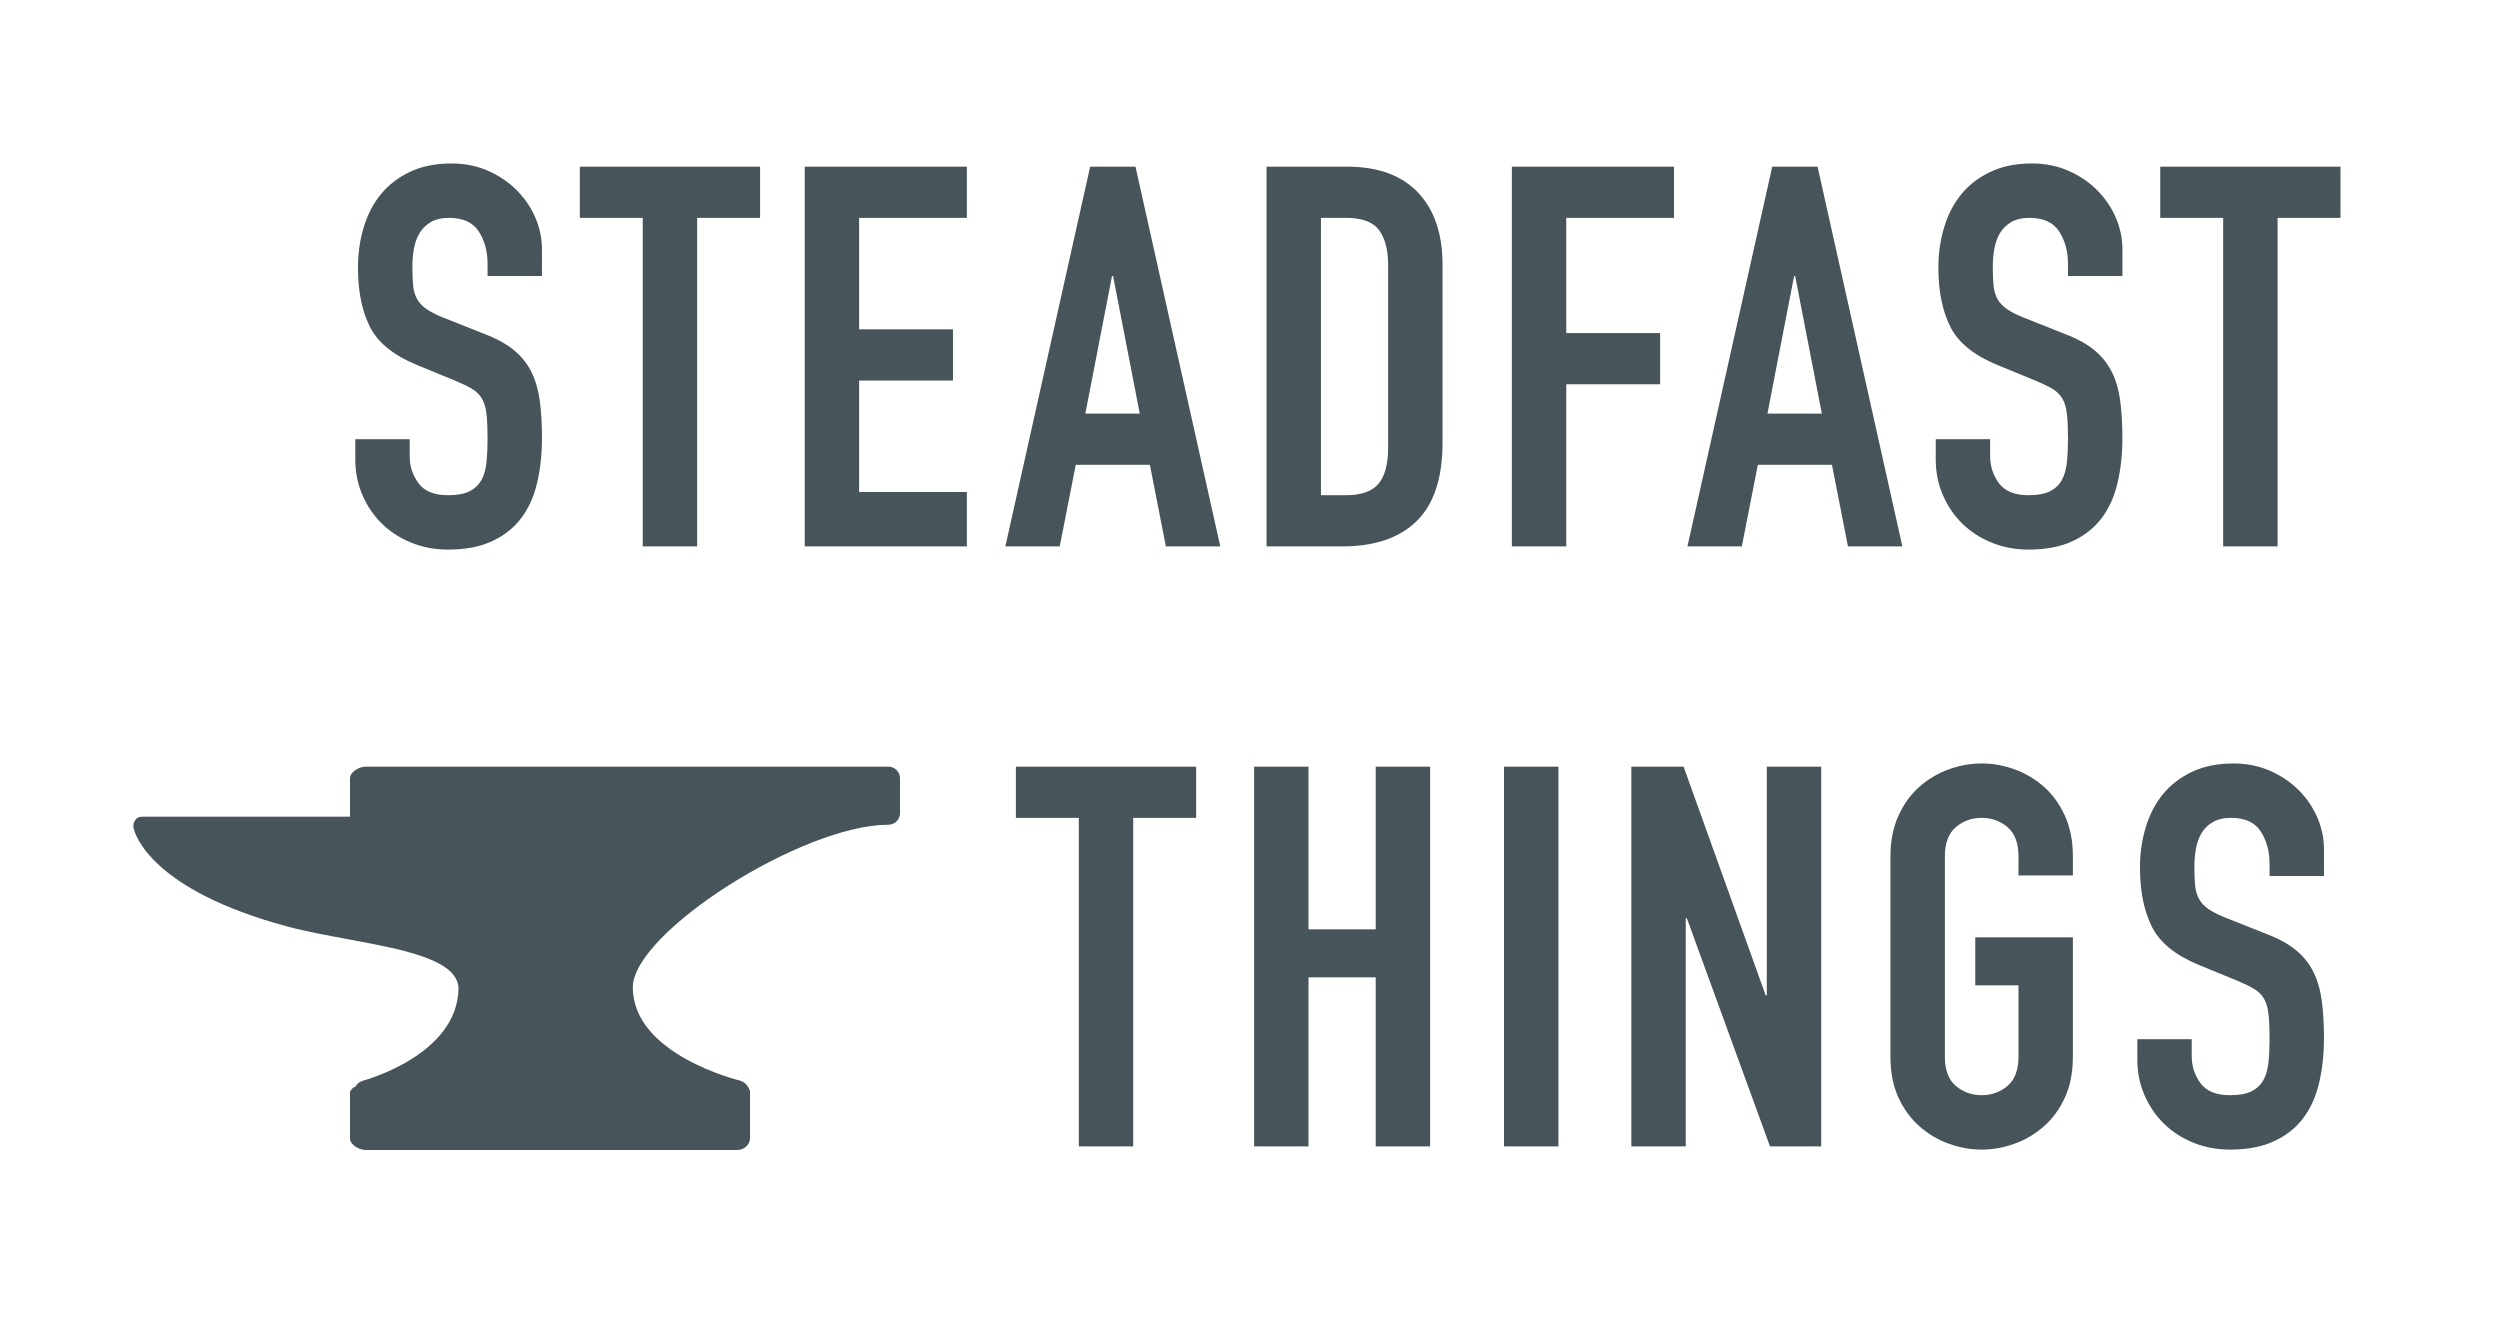
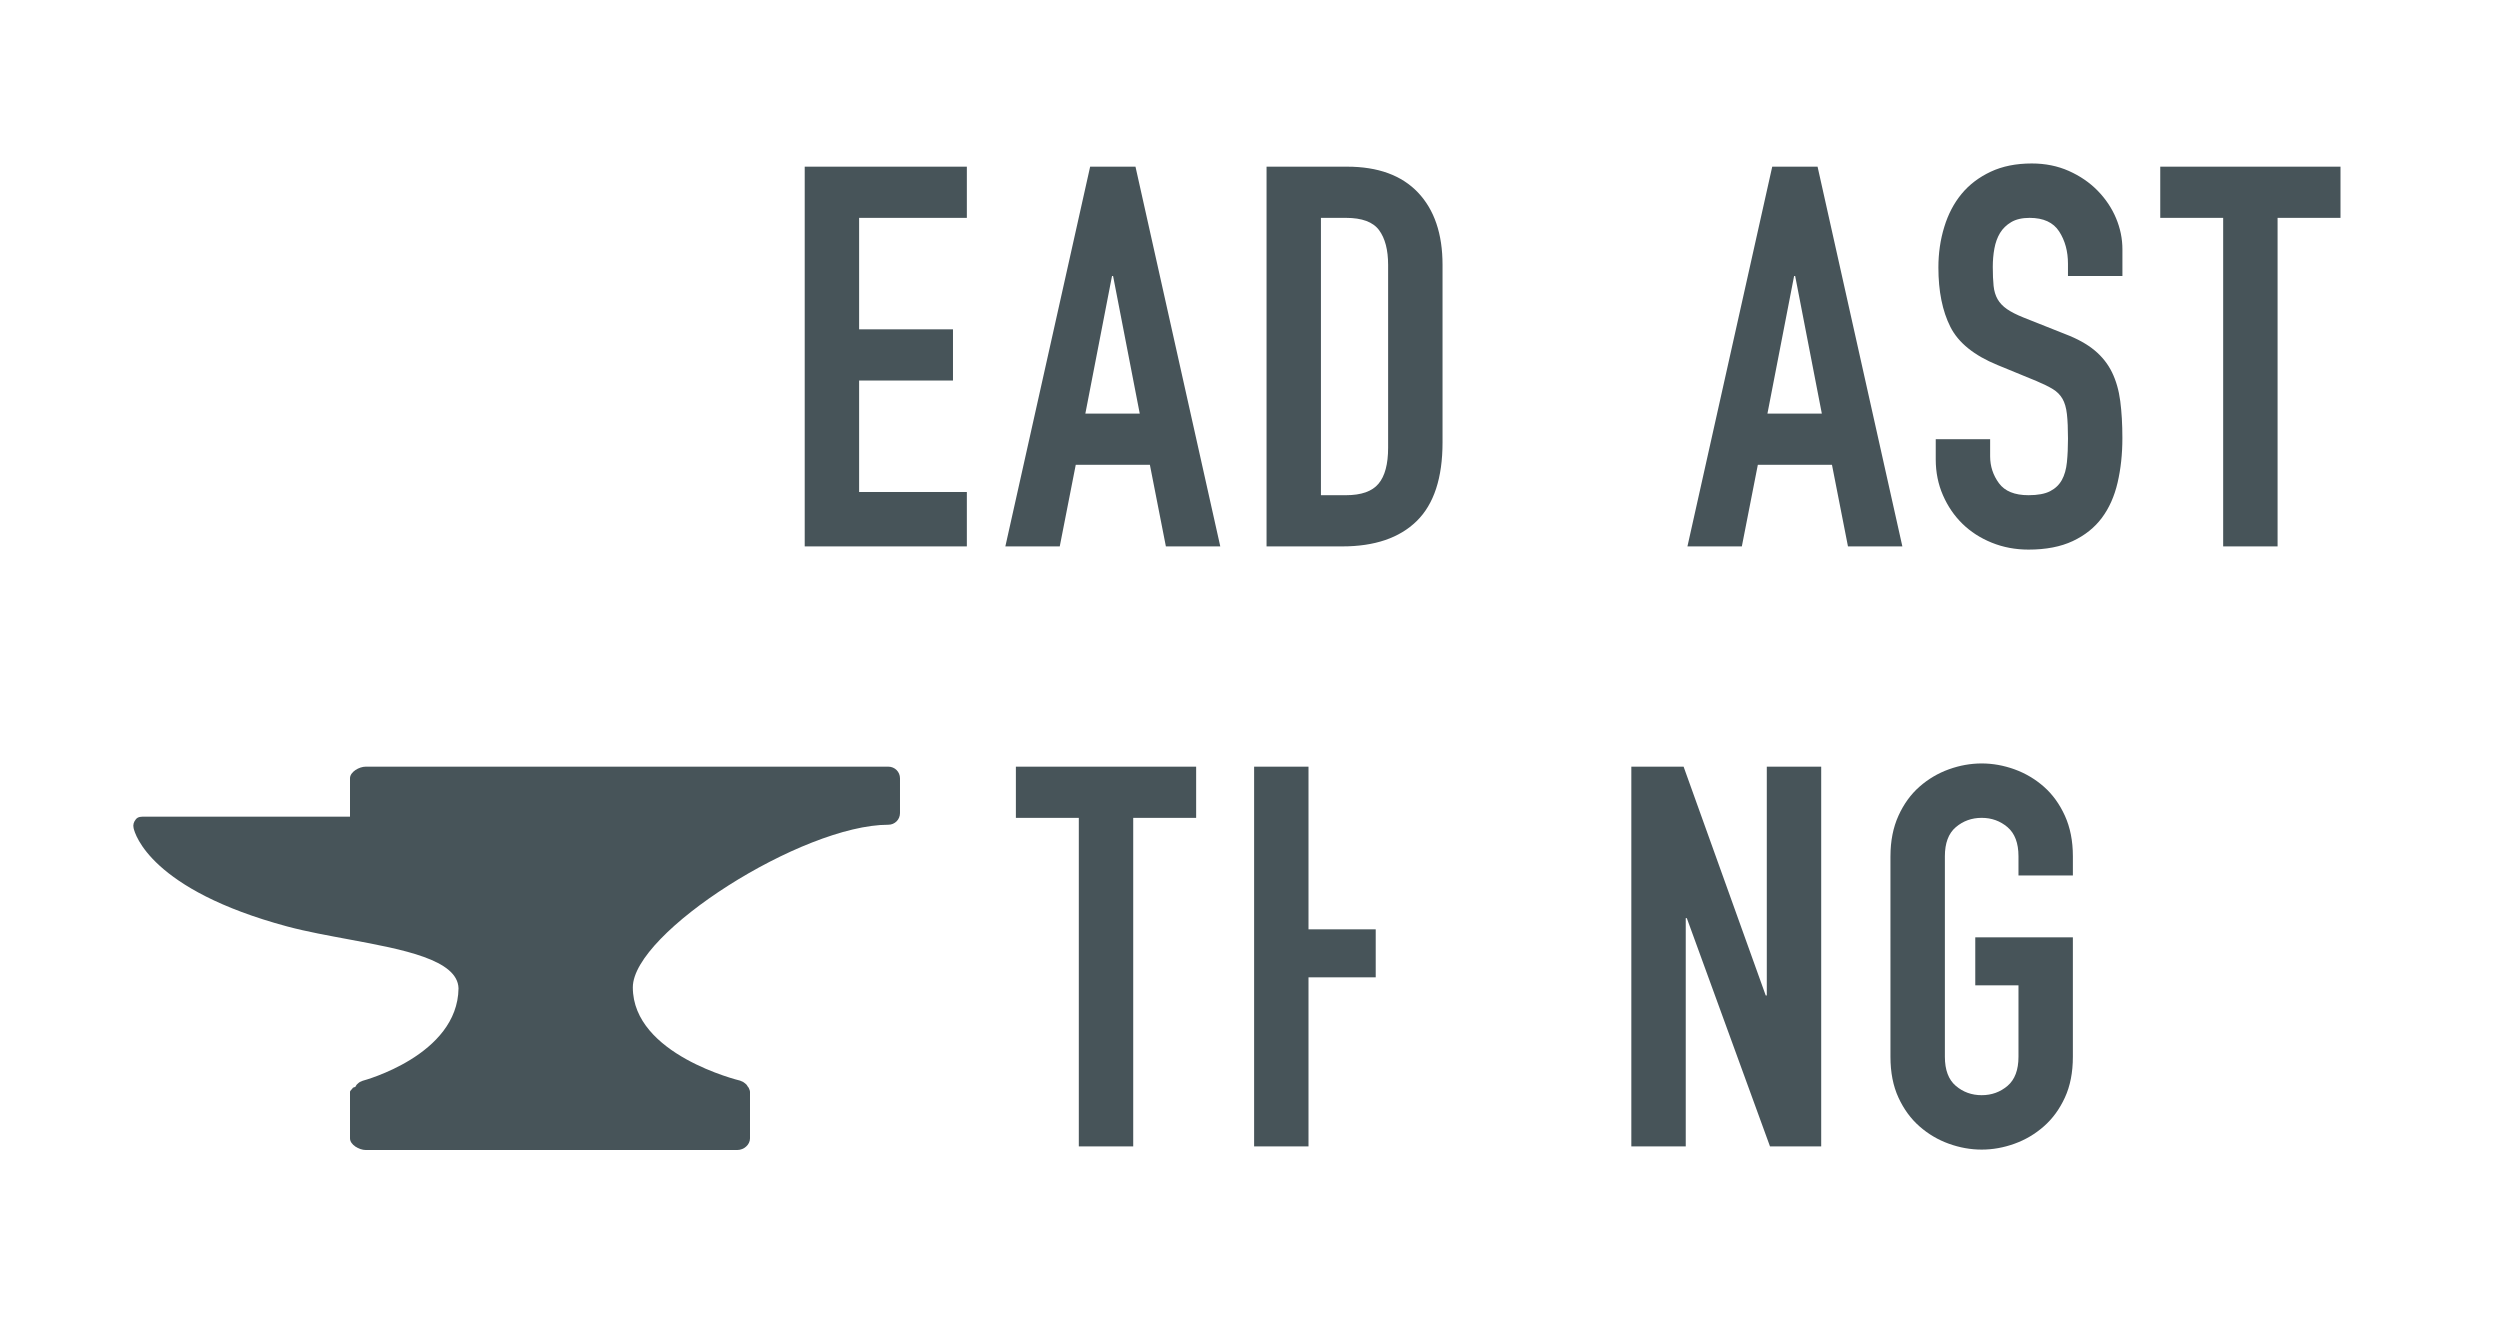
<svg xmlns="http://www.w3.org/2000/svg" version="1.1" id="Layer_1" x="0px" y="0px" width="150px" height="80px" viewBox="0 0 150 80" enable-background="new 0 0 150 80" xml:space="preserve">
  <g>
    <g>
-       <path fill="#475459" d="M32.518,16.56h-3.264v-0.736c0-0.747-0.176-1.392-0.528-1.936c-0.352-0.544-0.944-0.816-1.776-0.816    c-0.448,0-0.816,0.085-1.104,0.256c-0.288,0.171-0.512,0.39-0.672,0.656s-0.272,0.576-0.336,0.928s-0.096,0.72-0.096,1.104    c0,0.448,0.016,0.827,0.048,1.136c0.032,0.31,0.112,0.576,0.24,0.8s0.314,0.421,0.56,0.592c0.245,0.171,0.581,0.342,1.008,0.512    l2.496,0.992c0.725,0.277,1.312,0.603,1.76,0.976c0.448,0.373,0.794,0.811,1.04,1.312c0.245,0.502,0.41,1.078,0.496,1.728    c0.085,0.651,0.128,1.392,0.128,2.224c0,0.96-0.096,1.851-0.288,2.672c-0.192,0.822-0.507,1.526-0.944,2.112    c-0.438,0.587-1.019,1.051-1.744,1.392c-0.726,0.341-1.611,0.512-2.656,0.512c-0.79,0-1.525-0.139-2.208-0.416    c-0.683-0.277-1.27-0.656-1.76-1.136c-0.491-0.48-0.88-1.051-1.168-1.712s-0.432-1.376-0.432-2.144v-1.216h3.264v1.024    c0,0.598,0.176,1.136,0.528,1.616s0.944,0.72,1.776,0.72c0.555,0,0.987-0.08,1.296-0.24s0.544-0.384,0.704-0.672    c0.16-0.288,0.261-0.645,0.304-1.072c0.042-0.426,0.064-0.896,0.064-1.408c0-0.597-0.021-1.088-0.064-1.472    c-0.043-0.384-0.134-0.693-0.272-0.928c-0.139-0.235-0.331-0.427-0.576-0.576c-0.246-0.149-0.571-0.309-0.976-0.48l-2.336-0.96    c-1.408-0.576-2.352-1.338-2.832-2.288c-0.48-0.949-0.72-2.139-0.72-3.568c0-0.853,0.117-1.664,0.352-2.432    c0.234-0.768,0.581-1.429,1.04-1.984c0.458-0.555,1.04-0.997,1.744-1.328c0.704-0.331,1.525-0.496,2.464-0.496    c0.811,0,1.552,0.149,2.224,0.448s1.248,0.693,1.728,1.184c0.48,0.491,0.848,1.04,1.104,1.648    c0.256,0.608,0.384,1.232,0.384,1.872V16.56z" />
-       <path fill="#475459" d="M38.565,13.072h-3.776V10h10.816v3.072h-3.776v19.712h-3.264V13.072z" />
      <path fill="#475459" d="M48.283,10h9.728v3.072h-6.464v6.688h5.632v3.072h-5.632v6.688h6.464v3.264h-9.728V10z" />
      <path fill="#475459" d="M65.409,10h2.72l5.088,22.784h-3.264l-0.96-4.896h-4.448l-0.96,4.896h-3.264L65.409,10z M66.785,16.56    h-0.064l-1.6,8.256h3.264L66.785,16.56z" />
      <path fill="#475459" d="M75.992,10h4.833c1.855,0,3.273,0.518,4.256,1.552c0.98,1.035,1.471,2.48,1.471,4.336v10.656    c0,2.134-0.517,3.707-1.551,4.72c-1.035,1.014-2.523,1.52-4.465,1.52h-4.543V10z M79.256,29.712h1.504    c0.917,0,1.568-0.229,1.951-0.688c0.385-0.458,0.576-1.179,0.576-2.16V15.888c0-0.896-0.182-1.589-0.543-2.08    c-0.363-0.49-1.024-0.736-1.984-0.736h-1.504V29.712z" />
-       <path fill="#475459" d="M90.712,10h9.728v3.072h-6.464v6.912h5.632v3.072h-5.632v9.728h-3.264V10z" />
      <path fill="#475459" d="M106.334,10h2.72l5.088,22.784h-3.264l-0.96-4.896h-4.448l-0.96,4.896h-3.264L106.334,10z M107.71,16.56    h-0.064l-1.6,8.256h3.264L107.71,16.56z" />
      <path fill="#475459" d="M127.342,16.56h-3.264v-0.736c0-0.747-0.176-1.392-0.528-1.936c-0.352-0.544-0.943-0.816-1.775-0.816    c-0.448,0-0.816,0.085-1.104,0.256c-0.288,0.171-0.512,0.39-0.672,0.656s-0.271,0.576-0.336,0.928s-0.096,0.72-0.096,1.104    c0,0.448,0.016,0.827,0.048,1.136c0.032,0.31,0.112,0.576,0.24,0.8s0.314,0.421,0.56,0.592c0.245,0.171,0.581,0.342,1.008,0.512    l2.496,0.992c0.726,0.277,1.312,0.603,1.76,0.976c0.448,0.373,0.795,0.811,1.04,1.312c0.245,0.502,0.411,1.078,0.496,1.728    c0.085,0.651,0.128,1.392,0.128,2.224c0,0.96-0.096,1.851-0.288,2.672c-0.191,0.822-0.507,1.526-0.943,2.112    c-0.438,0.587-1.02,1.051-1.744,1.392c-0.726,0.341-1.611,0.512-2.656,0.512c-0.789,0-1.525-0.139-2.208-0.416    c-0.683-0.277-1.27-0.656-1.76-1.136c-0.491-0.48-0.88-1.051-1.168-1.712s-0.432-1.376-0.432-2.144v-1.216h3.264v1.024    c0,0.598,0.176,1.136,0.528,1.616c0.352,0.48,0.943,0.72,1.775,0.72c0.555,0,0.986-0.08,1.296-0.24s0.544-0.384,0.704-0.672    s0.261-0.645,0.304-1.072c0.043-0.426,0.064-0.896,0.064-1.408c0-0.597-0.021-1.088-0.064-1.472    c-0.043-0.384-0.133-0.693-0.271-0.928s-0.331-0.427-0.576-0.576c-0.245-0.149-0.571-0.309-0.976-0.48l-2.336-0.96    c-1.408-0.576-2.353-1.338-2.832-2.288c-0.48-0.949-0.721-2.139-0.721-3.568c0-0.853,0.117-1.664,0.353-2.432    c0.234-0.768,0.581-1.429,1.04-1.984c0.458-0.555,1.04-0.997,1.744-1.328c0.704-0.331,1.524-0.496,2.464-0.496    c0.811,0,1.552,0.149,2.224,0.448s1.248,0.693,1.729,1.184c0.479,0.491,0.848,1.04,1.104,1.648    c0.256,0.608,0.384,1.232,0.384,1.872V16.56z" />
      <path fill="#475459" d="M133.39,13.072h-3.775V10h10.815v3.072h-3.775v19.712h-3.265V13.072z" />
    </g>
    <g>
      <path fill="#475459" d="M64.729,49.072h-3.776V46h10.816v3.072h-3.776v19.712h-3.264V49.072z" />
-       <path fill="#475459" d="M75.247,46h3.263v9.76h4.033V46h3.264v22.784h-3.264V58.64H78.51v10.144h-3.263V46z" />
-       <path fill="#475459" d="M90.241,46h3.265v22.784h-3.265V46z" />
+       <path fill="#475459" d="M75.247,46h3.263v9.76h4.033V46h3.264h-3.264V58.64H78.51v10.144h-3.263V46z" />
      <path fill="#475459" d="M97.88,46h3.136l4.928,13.728h0.064V46h3.264v22.784h-3.072l-4.991-13.696h-0.064v13.696H97.88V46z" />
      <path fill="#475459" d="M113.428,51.375c0-0.917,0.16-1.728,0.48-2.432c0.319-0.704,0.741-1.285,1.264-1.744    c0.522-0.458,1.109-0.805,1.76-1.04c0.65-0.234,1.307-0.352,1.969-0.352c0.66,0,1.316,0.118,1.968,0.352    c0.65,0.235,1.237,0.582,1.76,1.04c0.522,0.459,0.944,1.04,1.264,1.744c0.32,0.704,0.48,1.515,0.48,2.432v1.152h-3.264v-1.152    c0-0.789-0.22-1.37-0.656-1.744c-0.438-0.373-0.955-0.56-1.552-0.56c-0.598,0-1.115,0.187-1.553,0.56    c-0.438,0.374-0.655,0.955-0.655,1.744v12.032c0,0.79,0.218,1.371,0.655,1.744c0.438,0.374,0.955,0.56,1.553,0.56    c0.597,0,1.114-0.187,1.552-0.56c0.437-0.373,0.656-0.955,0.656-1.744V59.12h-2.593v-2.88h5.856v7.168    c0,0.939-0.16,1.755-0.48,2.448c-0.319,0.694-0.741,1.27-1.264,1.728c-0.522,0.459-1.109,0.806-1.76,1.04    c-0.651,0.235-1.308,0.352-1.968,0.352c-0.662,0-1.318-0.117-1.969-0.352c-0.65-0.234-1.237-0.581-1.76-1.04    c-0.522-0.458-0.944-1.034-1.264-1.728c-0.32-0.693-0.48-1.509-0.48-2.448V51.375z" />
-       <path fill="#475459" d="M139.437,52.56h-3.264v-0.736c0-0.747-0.176-1.392-0.528-1.936c-0.352-0.544-0.943-0.816-1.775-0.816    c-0.448,0-0.816,0.085-1.104,0.256c-0.288,0.171-0.512,0.39-0.672,0.656s-0.271,0.576-0.336,0.928s-0.096,0.72-0.096,1.104    c0,0.448,0.016,0.827,0.048,1.136c0.032,0.31,0.112,0.576,0.24,0.8s0.314,0.421,0.56,0.592c0.245,0.171,0.581,0.342,1.008,0.512    l2.496,0.992c0.726,0.277,1.312,0.603,1.76,0.976c0.448,0.373,0.795,0.811,1.04,1.312c0.245,0.502,0.411,1.078,0.496,1.728    c0.085,0.651,0.128,1.392,0.128,2.224c0,0.96-0.096,1.851-0.288,2.672c-0.191,0.822-0.507,1.526-0.943,2.112    c-0.438,0.587-1.02,1.051-1.744,1.392c-0.726,0.341-1.611,0.512-2.656,0.512c-0.789,0-1.525-0.139-2.208-0.416    c-0.683-0.277-1.27-0.656-1.76-1.136c-0.491-0.48-0.88-1.051-1.168-1.712s-0.432-1.376-0.432-2.144v-1.216h3.264v1.024    c0,0.598,0.176,1.136,0.528,1.616c0.352,0.48,0.943,0.72,1.775,0.72c0.555,0,0.986-0.08,1.296-0.24s0.544-0.384,0.704-0.672    s0.261-0.645,0.304-1.072c0.043-0.426,0.064-0.896,0.064-1.408c0-0.597-0.021-1.088-0.064-1.472    c-0.043-0.384-0.133-0.693-0.271-0.928s-0.331-0.427-0.576-0.576c-0.245-0.149-0.571-0.309-0.976-0.48l-2.336-0.96    c-1.408-0.576-2.353-1.338-2.832-2.288c-0.48-0.949-0.721-2.139-0.721-3.568c0-0.853,0.117-1.664,0.353-2.432    c0.234-0.768,0.581-1.429,1.04-1.984c0.458-0.555,1.04-0.997,1.744-1.328c0.704-0.331,1.524-0.496,2.464-0.496    c0.811,0,1.552,0.149,2.224,0.448s1.248,0.693,1.729,1.184c0.479,0.491,0.848,1.04,1.104,1.648    c0.256,0.608,0.384,1.232,0.384,1.872V52.56z" />
    </g>
    <path fill="#475459" d="M53.303,46H21.939C21.554,46,21,46.312,21,46.697V49H8.697c-0.211,0-0.411-0.01-0.544,0.155   c-0.132,0.165-0.183,0.328-0.137,0.533c0.083,0.375,1.044,3.699,9.211,5.898c1.189,0.319,2.492,0.55,3.752,0.786   c3.19,0.595,6.484,1.205,6.532,2.928c-0.05,4.021-5.69,5.53-5.748,5.545c-0.027,0.007-0.049,0.022-0.075,0.033   c-0.032,0.012-0.062,0.022-0.093,0.04c-0.042,0.024-0.079,0.054-0.114,0.087c-0.024,0.021-0.049,0.04-0.07,0.063   c-0.034,0.04-0.059,0.086-0.083,0.134c-0.014,0.024-0.15,0.045-0.16,0.072C21.139,65.348,21,65.43,21,65.515v2.788   C21,68.688,21.554,69,21.939,69h22.303C44.628,69,45,68.688,45,68.303v-2.788c0-0.085-0.047-0.168-0.076-0.245   c-0.012-0.028-0.045-0.05-0.06-0.077c-0.023-0.046-0.055-0.091-0.088-0.129c-0.022-0.026-0.054-0.046-0.08-0.068   c-0.034-0.03-0.073-0.06-0.114-0.083c-0.031-0.018-0.064-0.03-0.099-0.042c-0.027-0.011-0.053-0.028-0.081-0.035   c-0.064-0.015-6.433-1.559-6.433-5.594c0-3.283,10.174-9.758,15.333-9.758c0.386,0,0.697-0.312,0.697-0.697v-2.091   C54,46.312,53.688,46,53.303,46z" />
  </g>
</svg>